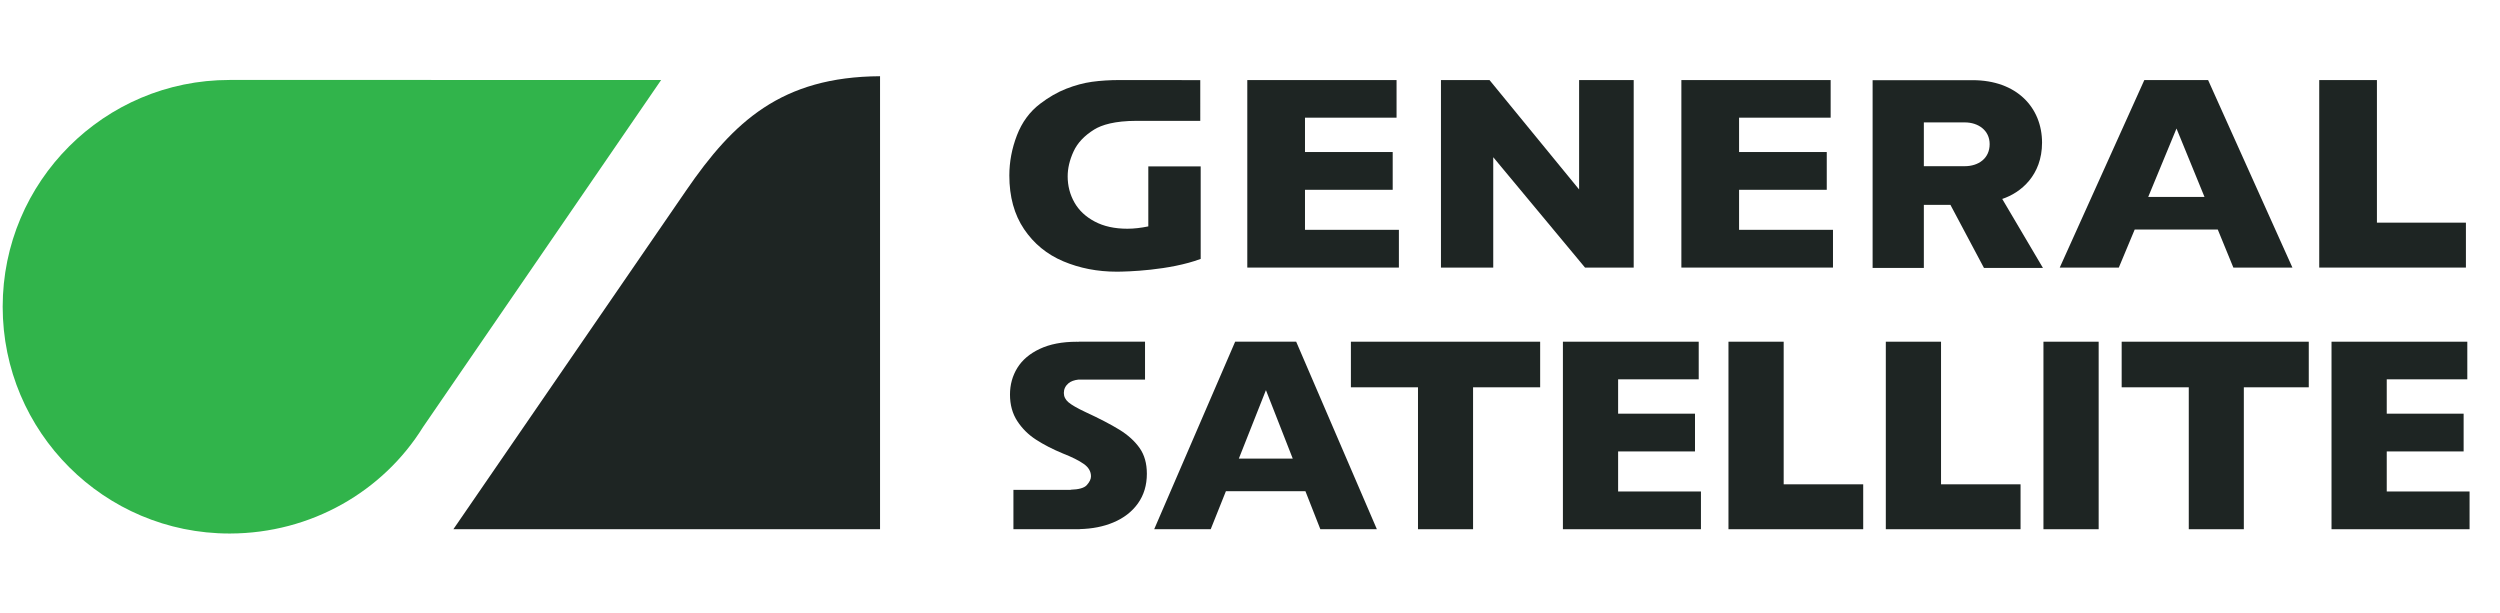
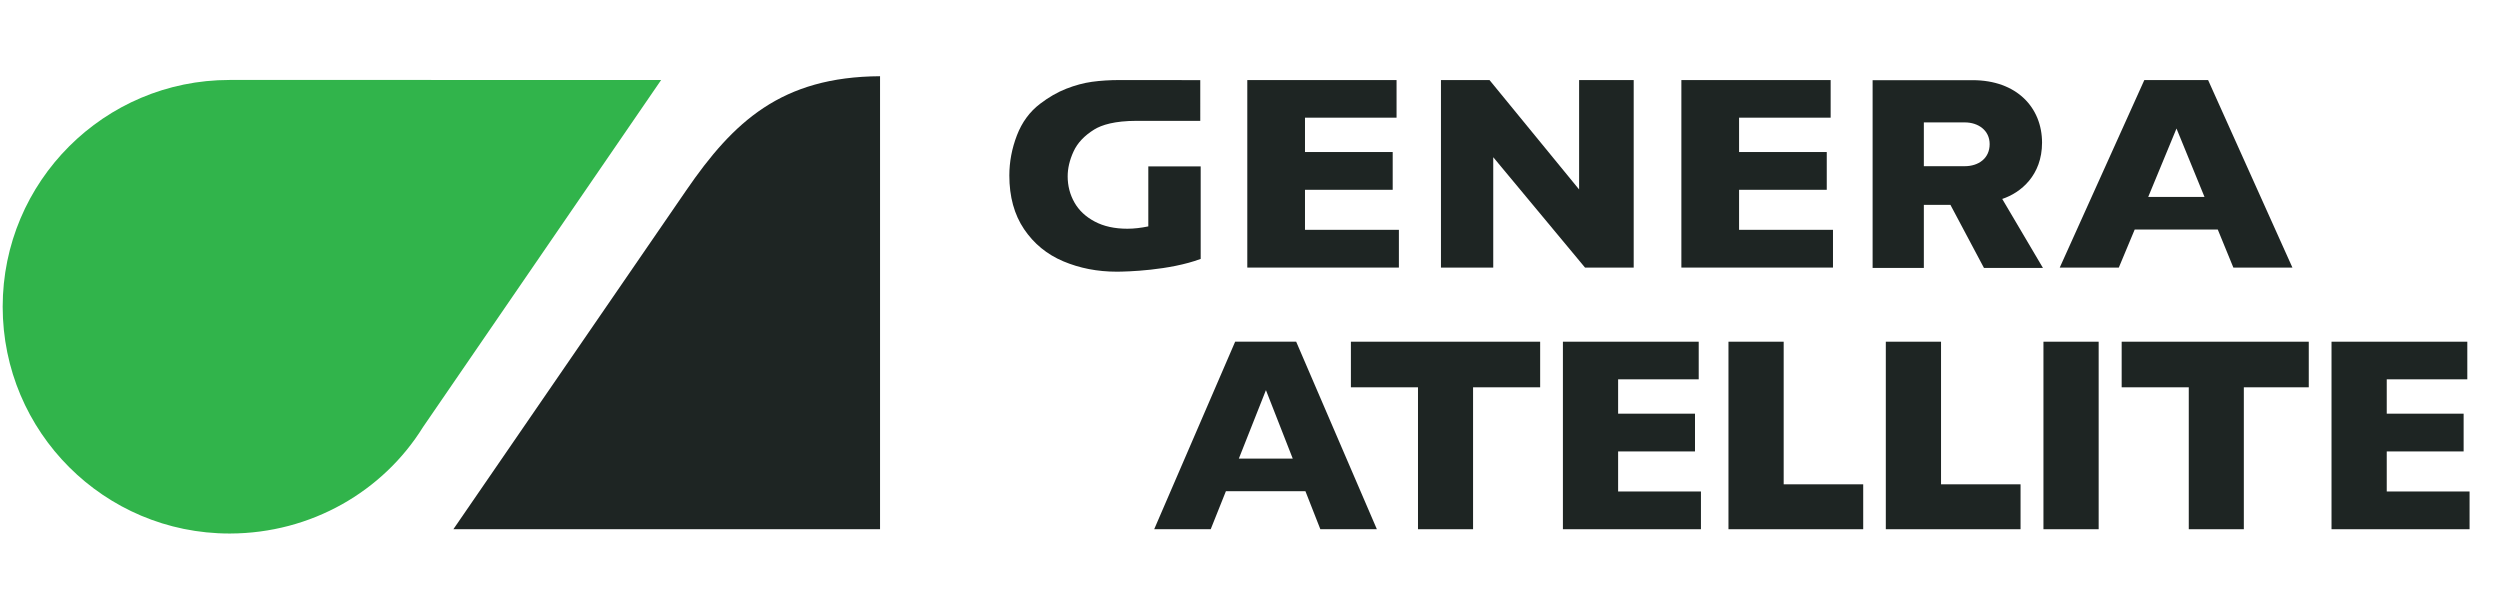
<svg xmlns="http://www.w3.org/2000/svg" xmlns:xlink="http://www.w3.org/1999/xlink" version="1.1" id="Layer_1" x="0px" y="0px" viewBox="0 0 167.009 40.964" style="enable-background:new 0 0 167.009 40.964;" xml:space="preserve">
  <g>
    <defs>
      <rect id="SVGID_1_" width="167.009" height="40.964" />
    </defs>
    <clipPath id="SVGID_2_">
      <use xlink:href="#SVGID_1_" style="overflow:visible;" />
    </clipPath>
    <path style="clip-path:url(#SVGID_2_);fill:#1E2523;" d="M45.843,12.717L30.287,35.354H58.79V5.092   C52.196,5.129,48.994,8.129,45.843,12.717" />
    <path style="clip-path:url(#SVGID_2_);fill:#31B44B;" d="M15.365,5.342L15.365,5.342H15.33c-8.367,0-15.151,6.783-15.151,15.149   c0,8.368,6.784,15.15,15.151,15.15h0.035c5.424-0.014,10.227-2.815,12.893-7.11l15.91-23.189H15.365z" />
    <path style="clip-path:url(#SVGID_2_);fill:#1E2523;" d="M76.869,11.114L76.869,11.114h-0.158v4.01   c-0.49,0.101-0.957,0.156-1.398,0.156c-0.853,0-1.582-0.16-2.185-0.482c-0.606-0.321-1.056-0.746-1.356-1.278   c-0.298-0.529-0.448-1.111-0.448-1.74c0-0.533,0.129-1.086,0.39-1.656c0.259-0.569,0.719-1.06,1.382-1.471   c0.501-0.31,1.368-0.58,2.835-0.58h4.251V5.352c-5.014,0-5.17-0.005-5.372-0.005c-0.676,0-1.295,0.04-1.857,0.117   c-0.561,0.078-1.136,0.234-1.725,0.464c-0.588,0.231-1.169,0.565-1.743,1.003c-0.695,0.527-1.212,1.23-1.551,2.109   c-0.338,0.879-0.507,1.774-0.507,2.685c0,1.416,0.328,2.61,0.983,3.581c0.655,0.971,1.53,1.689,2.621,2.15   c1.093,0.461,2.282,0.693,3.569,0.693c0.641,0,3.52-0.072,5.61-0.853v-6.182H76.869z" />
    <polygon style="clip-path:url(#SVGID_2_);fill:#1E2523;" points="93.451,17.875 83.324,17.875 83.324,5.349 93.295,5.349   93.295,7.861 87.178,7.861 87.178,10.156 93.037,10.156 93.037,12.679 87.178,12.679 87.178,15.353 93.451,15.353  " />
    <polygon style="clip-path:url(#SVGID_2_);fill:#1E2523;" points="109.137,17.875 105.885,17.875 99.754,10.502 99.754,17.875   96.261,17.875 96.261,5.349 99.505,5.349 105.49,12.657 105.49,5.349 109.137,5.349  " />
    <polygon style="clip-path:url(#SVGID_2_);fill:#1E2523;" points="122.45,17.875 112.322,17.875 112.322,5.349 122.294,5.349   122.294,7.861 116.176,7.861 116.176,10.156 122.034,10.156 122.034,12.679 116.176,12.679 116.176,15.353 122.45,15.353  " />
    <path style="clip-path:url(#SVGID_2_);fill:#1E2523;" d="M153.142,17.876h-3.945l-1.041-2.541h-5.551l-1.061,2.541h-3.946   l5.651-12.528h4.26L153.142,17.876z M147.269,13.157l-1.871-4.572l-1.89,4.572H147.269z" />
-     <polygon style="clip-path:url(#SVGID_2_);fill:#1E2523;" points="164.732,17.875 154.933,17.875 154.933,5.349 158.787,5.349   158.787,14.874 164.732,14.874  " />
    <path style="clip-path:url(#SVGID_2_);fill:#1E2523;" d="M91.98,35.354h-3.776l-0.997-2.54h-5.312l-1.015,2.54h-3.776l5.409-12.528   h4.076L91.98,35.354z M86.36,30.636l-1.791-4.574l-1.81,4.574H86.36z" />
    <polygon style="clip-path:url(#SVGID_2_);fill:#1E2523;" points="102.888,25.873 98.406,25.873 98.406,35.354 94.727,35.354   94.727,25.873 90.245,25.873 90.245,22.827 102.888,22.827  " />
    <polygon style="clip-path:url(#SVGID_2_);fill:#1E2523;" points="113.629,35.354 104.408,35.354 104.408,22.827 113.48,22.827   113.48,25.34 108.096,25.34 108.096,27.635 113.232,27.635 113.232,30.157 108.096,30.157 108.096,32.833 113.629,32.833  " />
    <polygon style="clip-path:url(#SVGID_2_);fill:#1E2523;" points="124.469,35.354 115.468,35.354 115.468,22.827 119.156,22.827   119.156,32.354 124.469,32.354  " />
    <polygon style="clip-path:url(#SVGID_2_);fill:#1E2523;" points="134.98,35.354 125.979,35.354 125.979,22.827 129.668,22.827   129.668,32.354 134.98,32.354  " />
    <rect x="136.51" y="22.827" style="clip-path:url(#SVGID_2_);fill:#1E2523;" width="3.688" height="12.527" />
    <polygon style="clip-path:url(#SVGID_2_);fill:#1E2523;" points="154.234,25.873 149.896,25.873 149.896,35.354 146.218,35.354   146.218,25.873 141.735,25.873 141.735,22.827 154.234,22.827  " />
    <polygon style="clip-path:url(#SVGID_2_);fill:#1E2523;" points="164.976,35.354 155.754,35.354 155.754,22.827 164.825,22.827   164.825,25.34 159.443,25.34 159.443,27.635 164.579,27.635 164.579,30.157 159.443,30.157 159.443,32.833 164.976,32.833  " />
-     <path style="clip-path:url(#SVGID_2_);fill:#1E2523;" d="M76.128,29.926c-0.325-0.459-0.773-0.866-1.343-1.217   c-0.573-0.352-1.335-0.75-2.287-1.189c-0.536-0.252-0.908-0.467-1.117-0.643c-0.208-0.176-0.312-0.383-0.312-0.625   c0-0.258,0.104-0.474,0.312-0.65c0.156-0.131,0.382-0.213,0.679-0.246v0.004h4.432v-2.534H72.06v0.008l-0.133-0.004   c-0.97,0-1.792,0.159-2.465,0.476c-0.672,0.315-1.173,0.741-1.5,1.27c-0.327,0.532-0.491,1.125-0.491,1.783   c0,0.68,0.162,1.27,0.486,1.768c0.325,0.5,0.743,0.914,1.255,1.244c0.512,0.332,1.107,0.639,1.786,0.92   c0.612,0.24,1.081,0.474,1.401,0.701c0.322,0.225,0.483,0.502,0.483,0.83c0,0.182-0.093,0.377-0.281,0.586   c-0.171,0.19-0.53,0.291-1.075,0.307v0.009h-3.825v2.63h4.432v-0.008c0.832-0.02,1.577-0.166,2.231-0.44   c0.709-0.295,1.26-0.722,1.657-1.279c0.396-0.558,0.594-1.217,0.594-1.98C76.615,30.961,76.453,30.387,76.128,29.926" />
    <path style="clip-path:url(#SVGID_2_);fill:#1E2523;" d="M132.536,17.899l-2.24-4.213h-1.776v4.213h-3.423V5.356h6.679   c2.96,0,4.64,1.842,4.64,4.174c0,2.182-1.42,3.348-2.66,3.76l2.72,4.609H132.536z M132.916,9.628c0-0.92-0.76-1.451-1.66-1.451   h-2.736v2.925h2.736C132.156,11.102,132.916,10.591,132.916,9.628" />
  </g>
</svg>